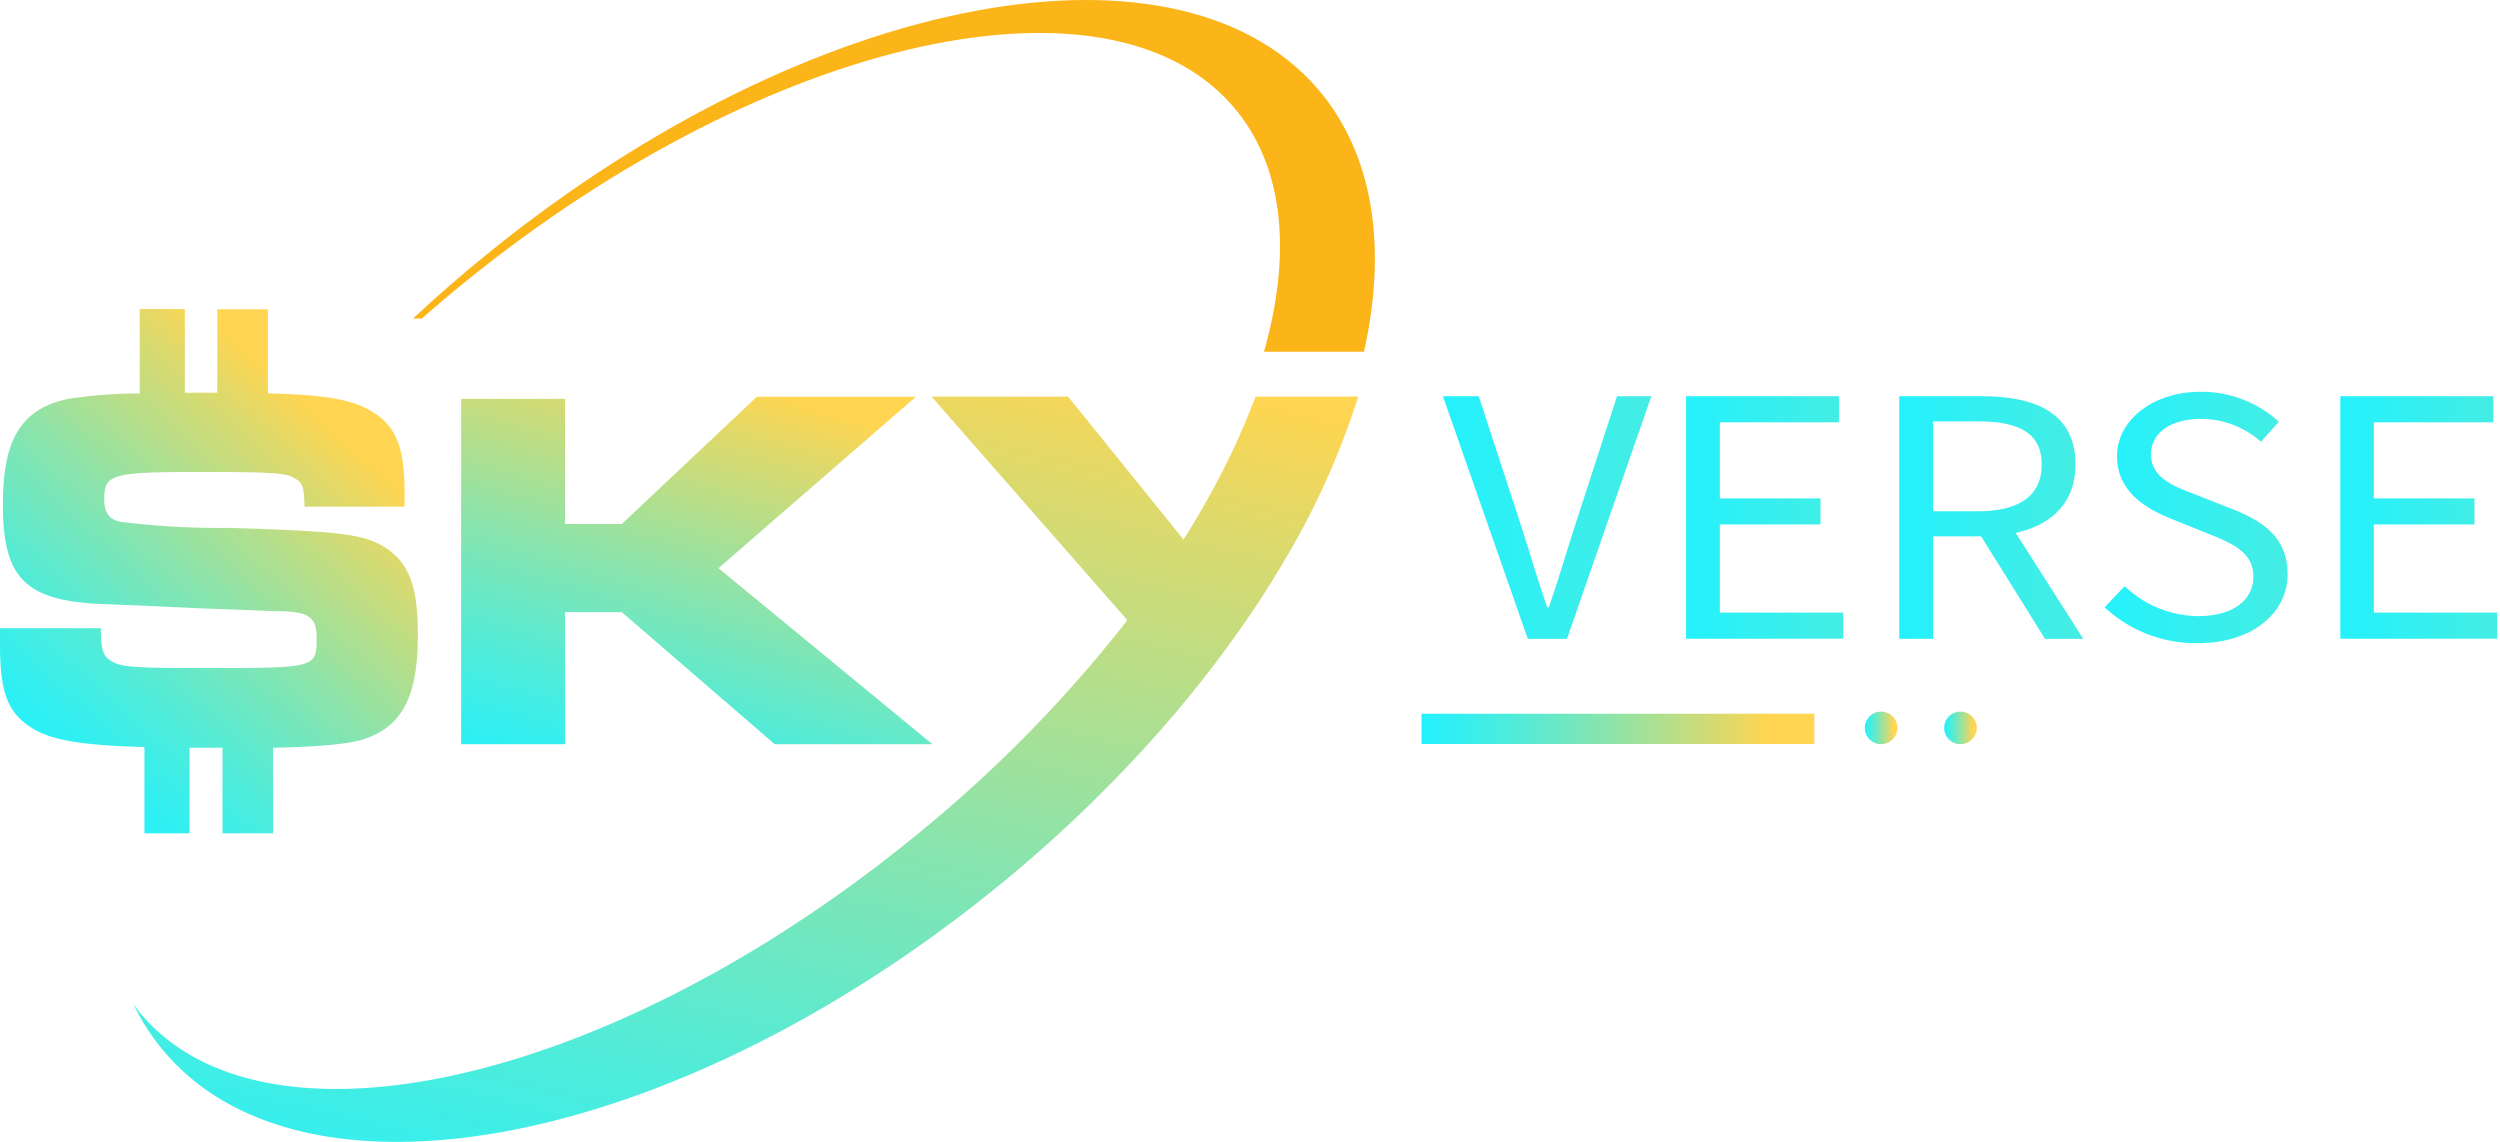
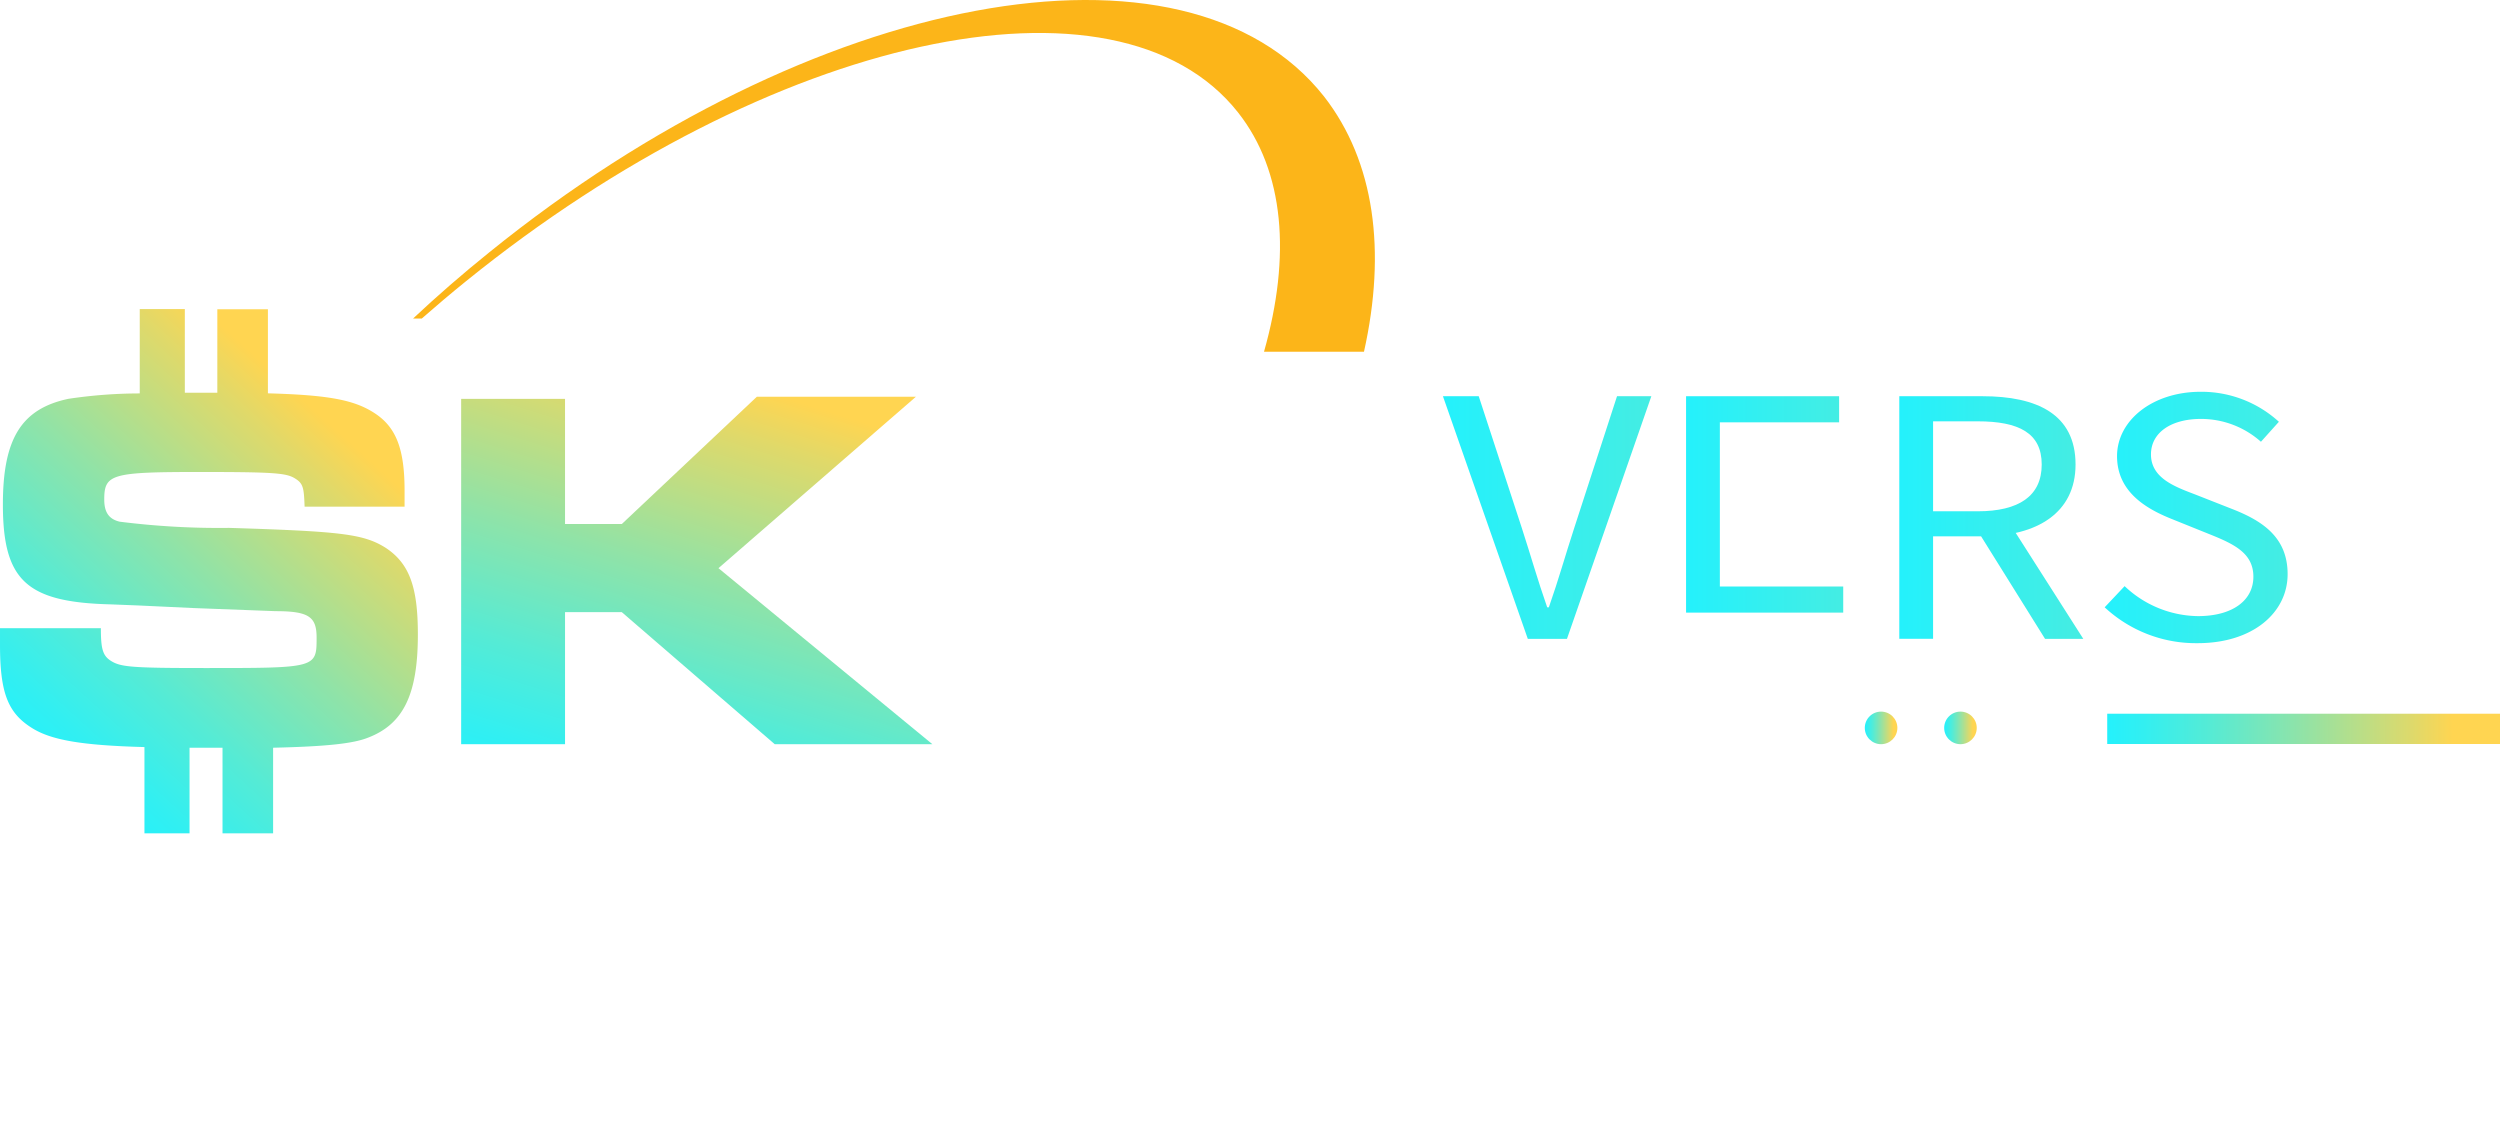
<svg xmlns="http://www.w3.org/2000/svg" xmlns:xlink="http://www.w3.org/1999/xlink" width="153.191" height="69.972" viewBox="0 0 153.191 69.972">
  <defs>
    <linearGradient id="linear-gradient" y1="0.5" x2="1" y2="0.5" gradientUnits="objectBoundingBox">
      <stop offset="0" stop-color="#24f1fc" />
      <stop offset="1" stop-color="#44ede3" />
    </linearGradient>
    <linearGradient id="linear-gradient-4" x1="0" y1="0.5" x2="1.002" y2="0.5" xlink:href="#linear-gradient" />
    <linearGradient id="linear-gradient-5" x1="-0.002" y1="0.5" y2="0.5" xlink:href="#linear-gradient" />
    <linearGradient id="linear-gradient-6" x1="0.216" y1="1.169" x2="0.777" y2="-0.147" gradientUnits="objectBoundingBox">
      <stop offset="0" stop-color="#24f1fc" />
      <stop offset="0.09" stop-color="#32eff1" />
      <stop offset="0.26" stop-color="#55ebd5" />
      <stop offset="0.49" stop-color="#8fe3a8" />
      <stop offset="0.78" stop-color="#dfd96a" />
      <stop offset="0.88" stop-color="#ffd551" />
    </linearGradient>
    <linearGradient id="linear-gradient-7" x1="0.258" y1="1.12" x2="0.739" y2="-0.248" xlink:href="#linear-gradient-6" />
    <linearGradient id="linear-gradient-8" x1="0.192" y1="0.93" x2="0.81" y2="0.077" xlink:href="#linear-gradient-6" />
    <linearGradient id="linear-gradient-9" x1="0" y1="0.502" x2="1" y2="0.502" xlink:href="#linear-gradient-6" />
    <linearGradient id="linear-gradient-11" x1="0" y1="0.5" x2="0.997" y2="0.5" xlink:href="#linear-gradient-6" />
    <linearGradient id="linear-gradient-12" x1="0.003" y1="0.5" x2="1" y2="0.5" xlink:href="#linear-gradient-6" />
  </defs>
  <g id="IdentityColor" transform="translate(0.04 0.015)">
    <g id="Verse" transform="translate(88.378 23.994)">
      <path id="Path_13" data-name="Path 13" d="M3.23,164.54H5.423l2.628,8.037c.57,1.752.962,3.167,1.568,4.9h.1c.613-1.746,1-3.161,1.568-4.9l2.61-8.037H16l-5.17,14.867h-2.4Z" transform="translate(-3.23 -164.27)" fill="url(#linear-gradient)" />
-       <path id="Path_14" data-name="Path 14" d="M27.55,164.54h9.378v1.6H29.62V170.8h6.169v1.6H29.62v5.4H37.18v1.6H27.55Z" transform="translate(-12.652 -164.27)" fill="url(#linear-gradient)" />
+       <path id="Path_14" data-name="Path 14" d="M27.55,164.54h9.378v1.6H29.62V170.8h6.169H29.62v5.4H37.18v1.6H27.55Z" transform="translate(-12.652 -164.27)" fill="url(#linear-gradient)" />
      <path id="Path_15" data-name="Path 15" d="M48.88,164.54h5.1c3.32,0,5.7,1.09,5.7,4.184,0,2.971-2.377,4.4-5.7,4.4H50.95v6.279H48.88Zm4.8,7.051c2.53,0,3.927-.937,3.927-2.867s-1.4-2.646-3.927-2.646H50.95v5.513Zm-.11,1.017,1.623-.98,4.962,7.78H57.811Z" transform="translate(-20.916 -164.27)" fill="url(#linear-gradient)" />
      <path id="Path_16" data-name="Path 16" d="M69.42,177.307l1.225-1.3a6.64,6.64,0,0,0,4.49,1.838c2.132,0,3.4-.968,3.4-2.414s-1.176-2-2.714-2.616l-2.34-.943c-1.513-.613-3.3-1.642-3.3-3.829s2.168-3.945,5.127-3.945a7.044,7.044,0,0,1,4.79,1.838l-1.1,1.225a5.513,5.513,0,0,0-3.675-1.4c-1.838,0-3.063.845-3.063,2.175,0,1.433,1.421,1.966,2.7,2.45l2.322.913c1.881.741,3.351,1.764,3.351,3.976,0,2.352-2.126,4.227-5.513,4.227a8.2,8.2,0,0,1-5.7-2.2Z" transform="translate(-28.874 -164.1)" fill="url(#linear-gradient-4)" />
-       <path id="Path_17" data-name="Path 17" d="M93,164.54h9.378v1.6H95.052V170.8h6.169v1.6H95.052v5.4h7.559v1.6H93Z" transform="translate(-38.01 -164.27)" fill="url(#linear-gradient-5)" />
    </g>
    <g id="Sky" transform="translate(-0.04 -0.015)">
      <path id="Path_18" data-name="Path 18" d="M46.09,39.8V60.963h6.365V52.871h3.479l9.372,8.092h9.66L61.857,50.176l12.1-10.506H64.21l-8.276,7.8H52.455V39.8Z" transform="translate(-17.832 -15.36)" fill="url(#linear-gradient-6)" />
-       <path id="Path_19" data-name="Path 19" d="M-59.006,164.58a44.136,44.136,0,0,1-2.781,6q-.753,1.372-1.629,2.757l-7.075-8.76h-8.368l11.976,13.672v.061A81.875,81.875,0,0,1-80.213,191.79c-18.708,15.118-39.884,19.749-47.309,10.346l-.239-.319a13.757,13.757,0,0,0,1.574,2.518c8.453,10.732,31.357,6.444,51.143-9.544a84.186,84.186,0,0,0,9.574-9.048,73.638,73.638,0,0,0,5.17-6.414c1.152-1.6,2.2-3.222,3.136-4.827a47.309,47.309,0,0,0,4.453-9.924Z" transform="translate(135.938 -140.276)" fill="url(#linear-gradient-7)" />
      <path id="Path_20" data-name="Path 20" d="M-117.471,170.454c-1.354-.851-2.7-1.011-9.6-1.225a48.6,48.6,0,0,1-6.708-.38c-.655-.159-.943-.57-.943-1.36,0-1.556.441-1.685,5.832-1.685,4.515,0,5.3.061,5.832.38s.57.57.613,1.746h6.126v-.986c0-2.505-.5-3.835-1.758-4.692s-2.842-1.164-6.616-1.268v-5.152h-3.1v5.115h-1.991V155.82h-2.763v5.17a29.52,29.52,0,0,0-4.374.331c-2.885.613-4.012,2.45-4.012,6.469,0,4.668,1.446,6,6.616,6.126l1.691.067,3.387.159,5.017.19c2.04,0,2.512.349,2.512,1.617,0,1.868,0,1.868-6.836,1.868-4.484,0-5.176-.061-5.77-.441-.5-.319-.613-.729-.613-2h-6.181v1.011c0,2.922.472,4.159,1.917,5.078,1.164.753,3.008,1.09,6.934,1.195v5.286h2.763v-5.244h2.021v5.244h3.1V182.7c3.24-.074,4.9-.251,5.807-.613,2.168-.827,3.063-2.634,3.063-6.316C-115.5,172.837-116.032,171.41-117.471,170.454Z" transform="translate(141.11 -136.882)" fill="url(#linear-gradient-8)" />
      <path id="Path_21" data-name="Path 21" d="M-95.122,140.369q-2.45,1.972-4.668,4.055h.533c.882-.772,1.783-1.538,2.708-2.285,18.683-15.118,39.884-19.749,47.309-10.346,2.855,3.62,3.253,8.8,1.593,14.665h6.126c1.372-6.156.668-11.639-2.45-15.645C-52.439,120.1-75.336,124.35-95.122,140.369Z" transform="translate(125.101 -124.905)" fill="#fcb519" />
    </g>
    <g id="TV" transform="translate(87.067 43.59)">
-       <rect id="Rectangle_20" data-name="Rectangle 20" width="24.068" height="1.856" transform="translate(0 0.129)" fill="url(#linear-gradient-9)" />
      <rect id="Rectangle_21" data-name="Rectangle 21" width="24.068" height="1.856" transform="translate(42.016 0.129)" fill="url(#linear-gradient-9)" />
      <circle id="Ellipse_1" data-name="Ellipse 1" cx="0.998" cy="0.998" r="0.998" transform="translate(27.161)" fill="url(#linear-gradient-11)" />
      <circle id="Ellipse_2" data-name="Ellipse 2" cx="0.998" cy="0.998" r="0.998" transform="translate(32.025)" fill="url(#linear-gradient-12)" />
-       <circle id="Ellipse_3" data-name="Ellipse 3" cx="0.998" cy="0.998" r="0.998" transform="translate(36.944)" fill="url(#linear-gradient-11)" />
    </g>
  </g>
</svg>